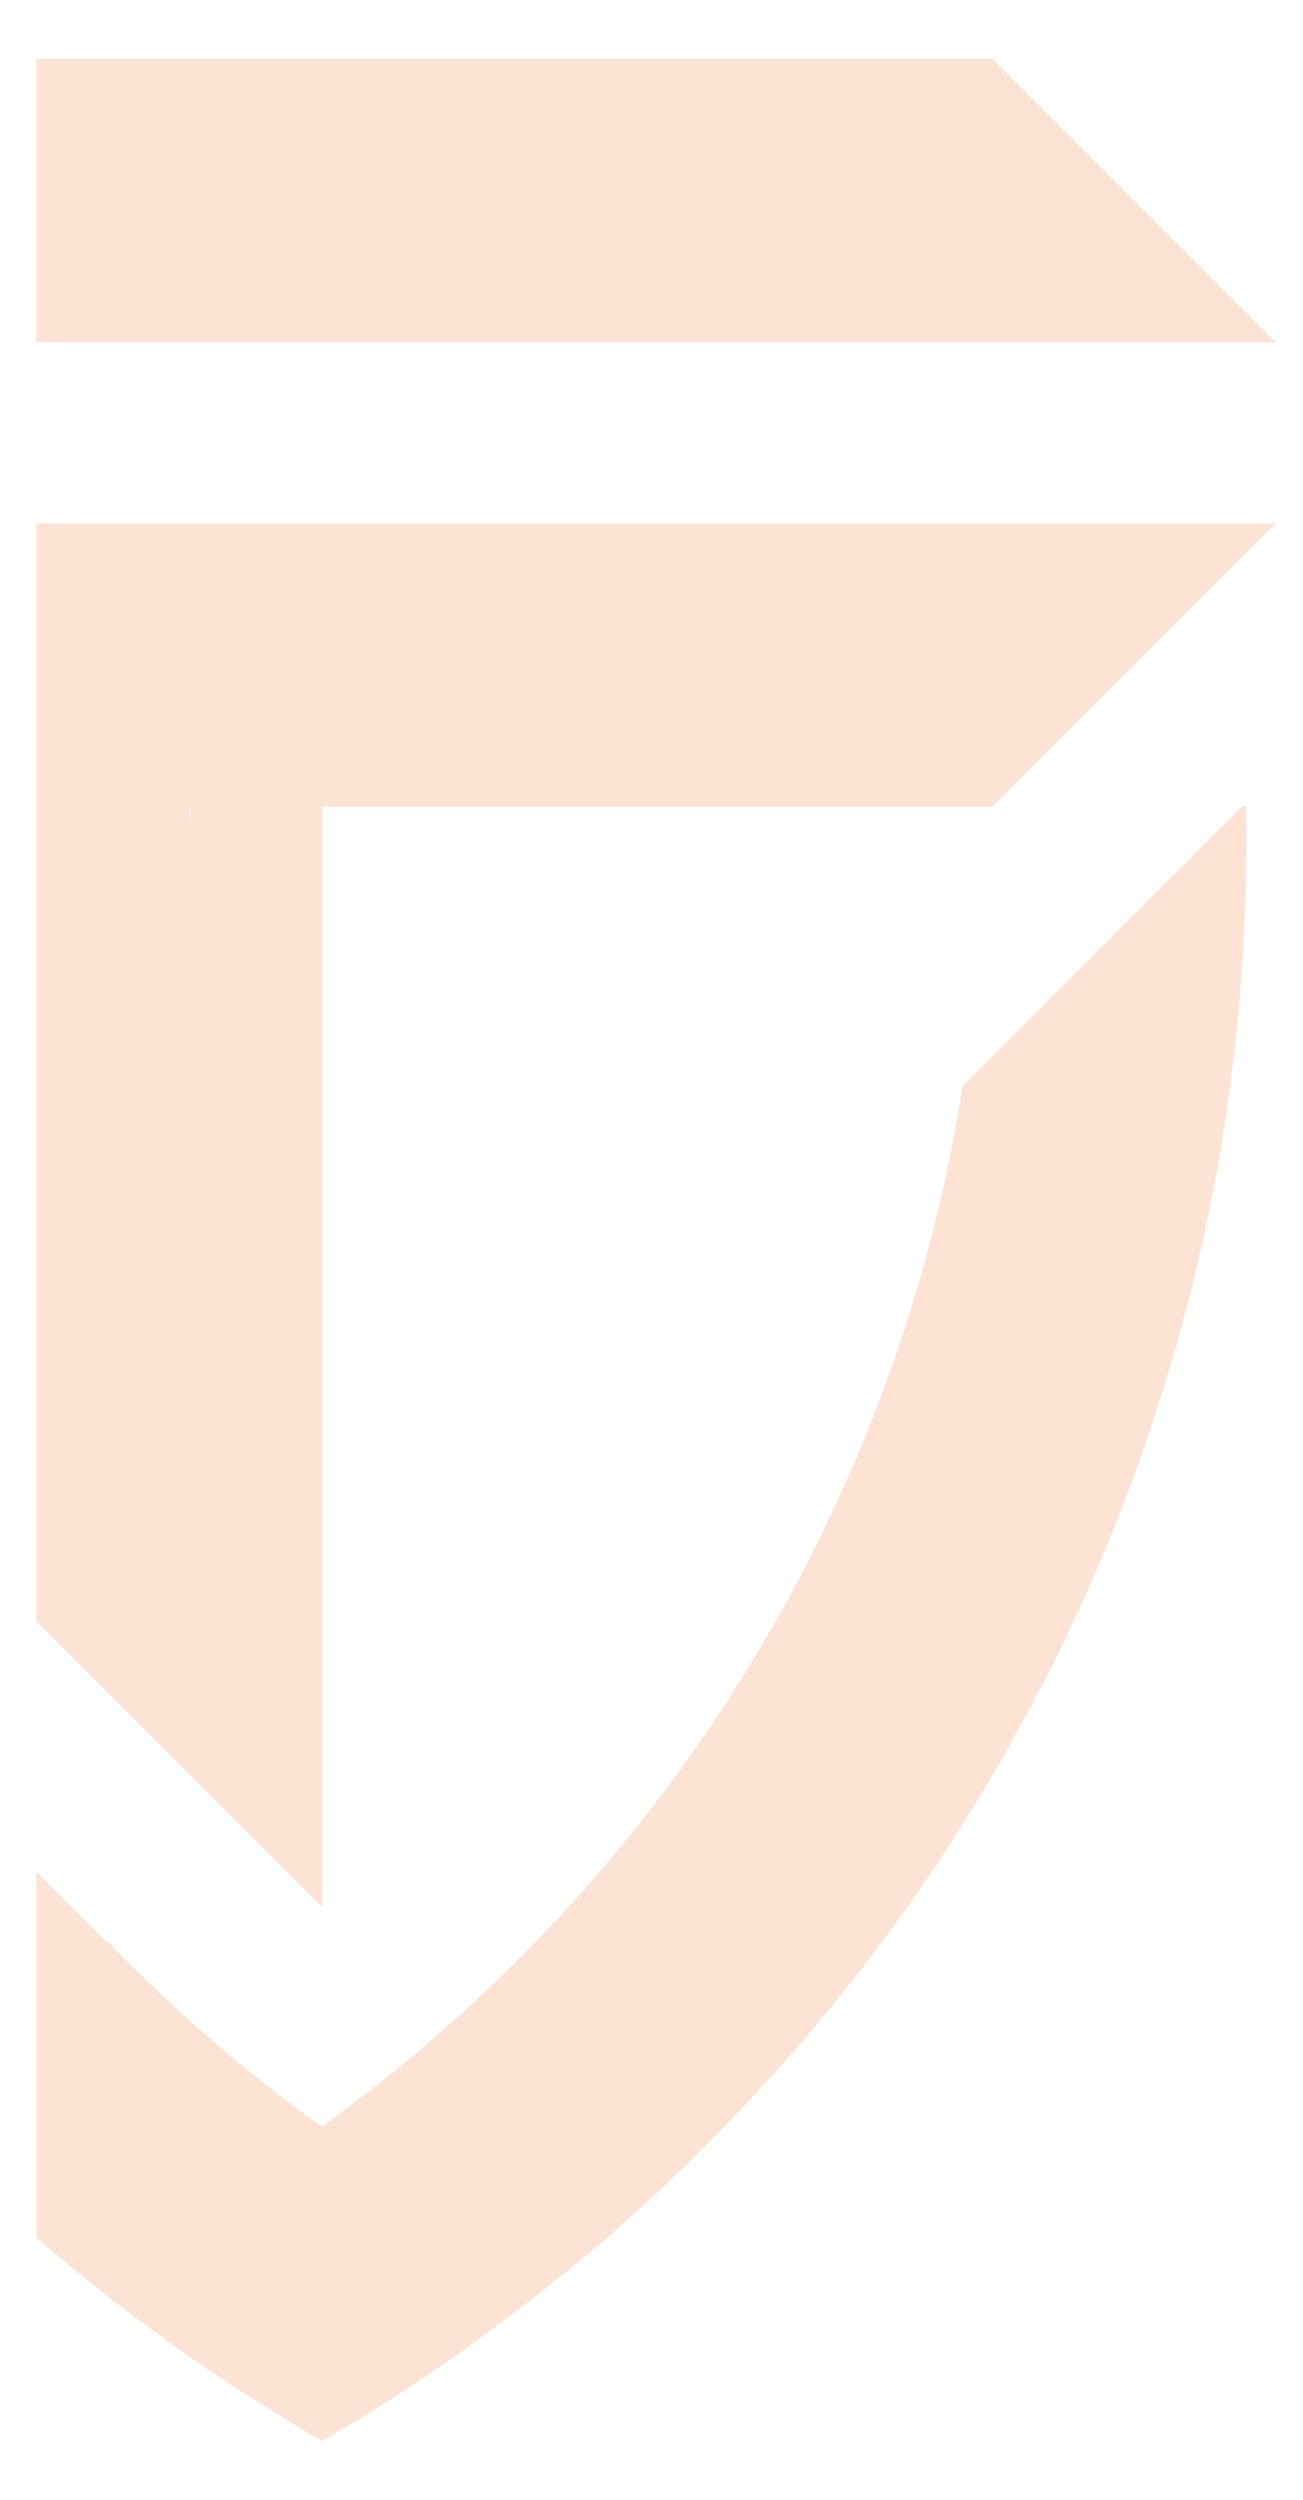
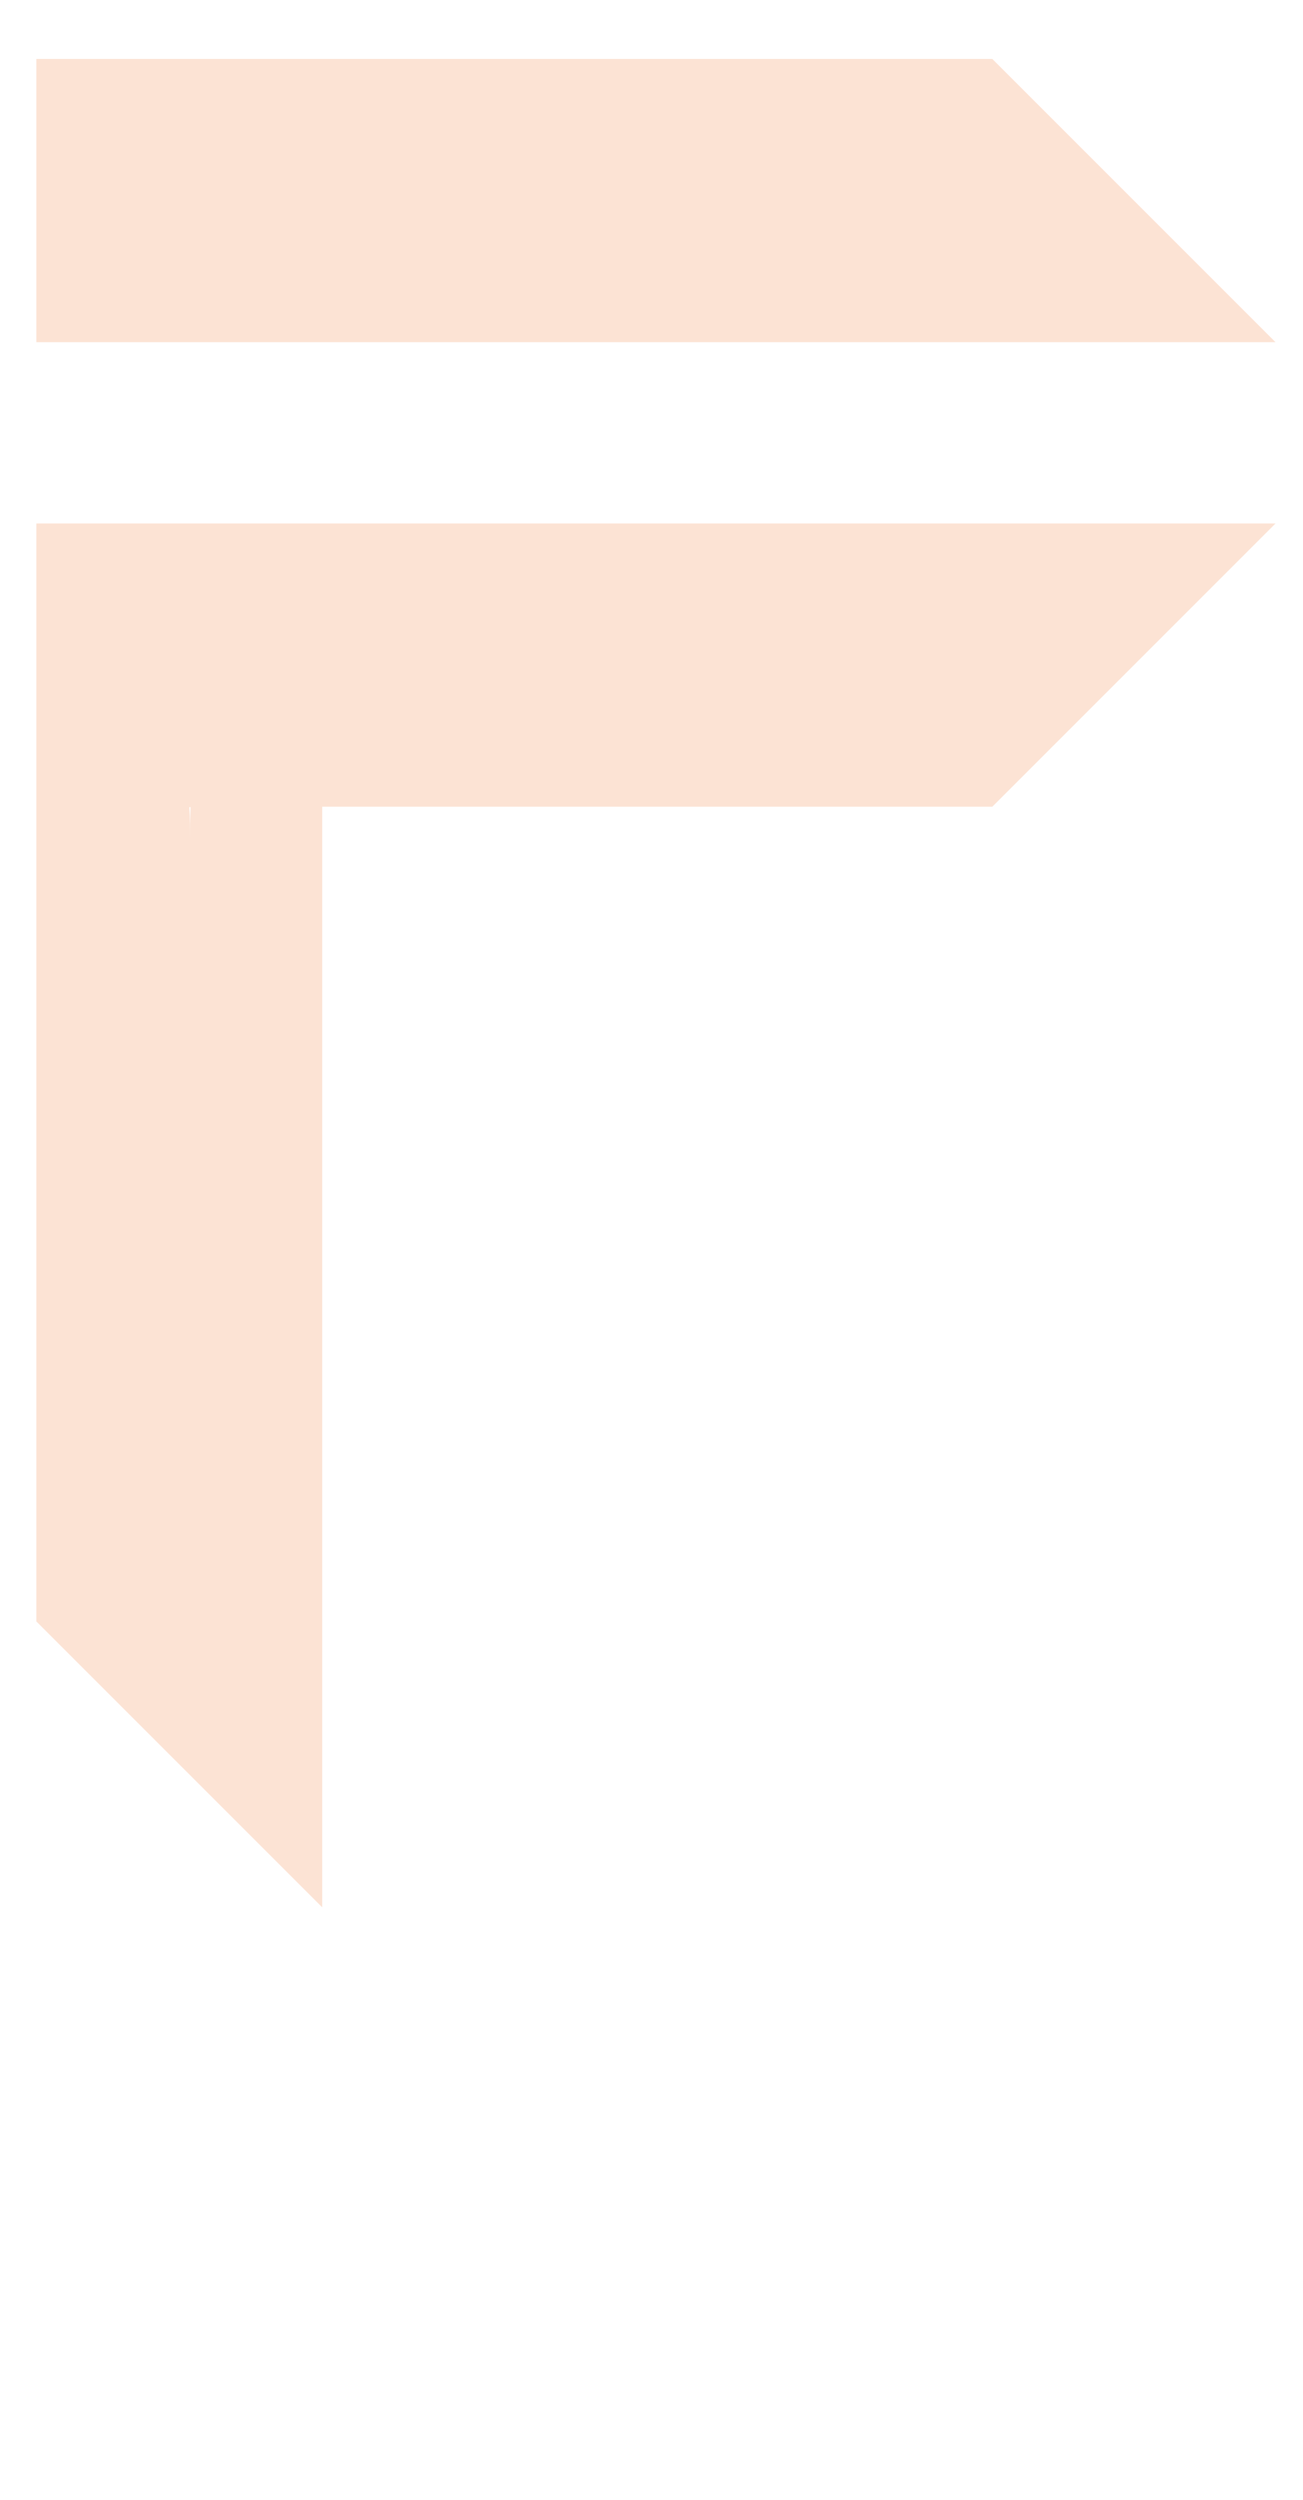
<svg xmlns="http://www.w3.org/2000/svg" version="1.1" id="Layer_1" x="0px" y="0px" viewBox="0 0 294 564" style="enable-background:new 0 0 294 564;" xml:space="preserve">
  <style type="text/css">
	.st0{fill:#FCE3D4;}
</style>
  <path class="st0" d="M8.2,118.1v247.7l7.5,7.5l57,57V182h151.2l63.9-63.9L8.2,118.1L8.2,118.1z M42.9,189.5c0-2.5,0-5-0.2-7.4H43  C42.9,184.5,42.9,187,42.9,189.5z" />
  <path class="st0" d="M223.9,13.3H8.2v63.9h279.6L223.9,13.3L223.9,13.3z" />
-   <path class="st0" d="M281.2,189.5c0,20.2-1.4,40-4.2,59.4c-2.8,20-7.1,39.5-12.7,58.5c-5.8,19.5-12.9,38.5-21.3,56.7  c-8.7,18.7-18.7,36.7-29.9,53.8c-11.5,17.6-24.4,34.3-38.4,49.8c-10.2,11.3-20.9,22.1-32.3,32.3c-4.7,4.3-9.6,8.4-14.5,12.4  c-5.4,4.4-11,8.7-16.6,12.9C98.9,534.5,86,543,72.7,550.7c-19.5-11.3-38-24-55.3-38.2c-3.1-2.5-6.2-5.1-9.2-7.7v-82.5l15.9,15.9  l0.2-0.2c0.5,0.5,1,1.1,1.5,1.6c14.4,14.7,30,28.2,46.8,40.2l0,0c9.5-6.9,18.8-14.2,27.6-22c6.6-5.8,13-11.9,19.2-18.2  c14-14.3,26.9-29.8,38.3-46.3c11.3-16.3,21.3-33.5,29.8-51.6c8.7-18.4,15.8-37.6,21.3-57.6c3.5-12.8,6.3-25.8,8.4-39.1l63.1-63.1  h0.8C281.2,184.5,281.2,187,281.2,189.5L281.2,189.5z" />
</svg>